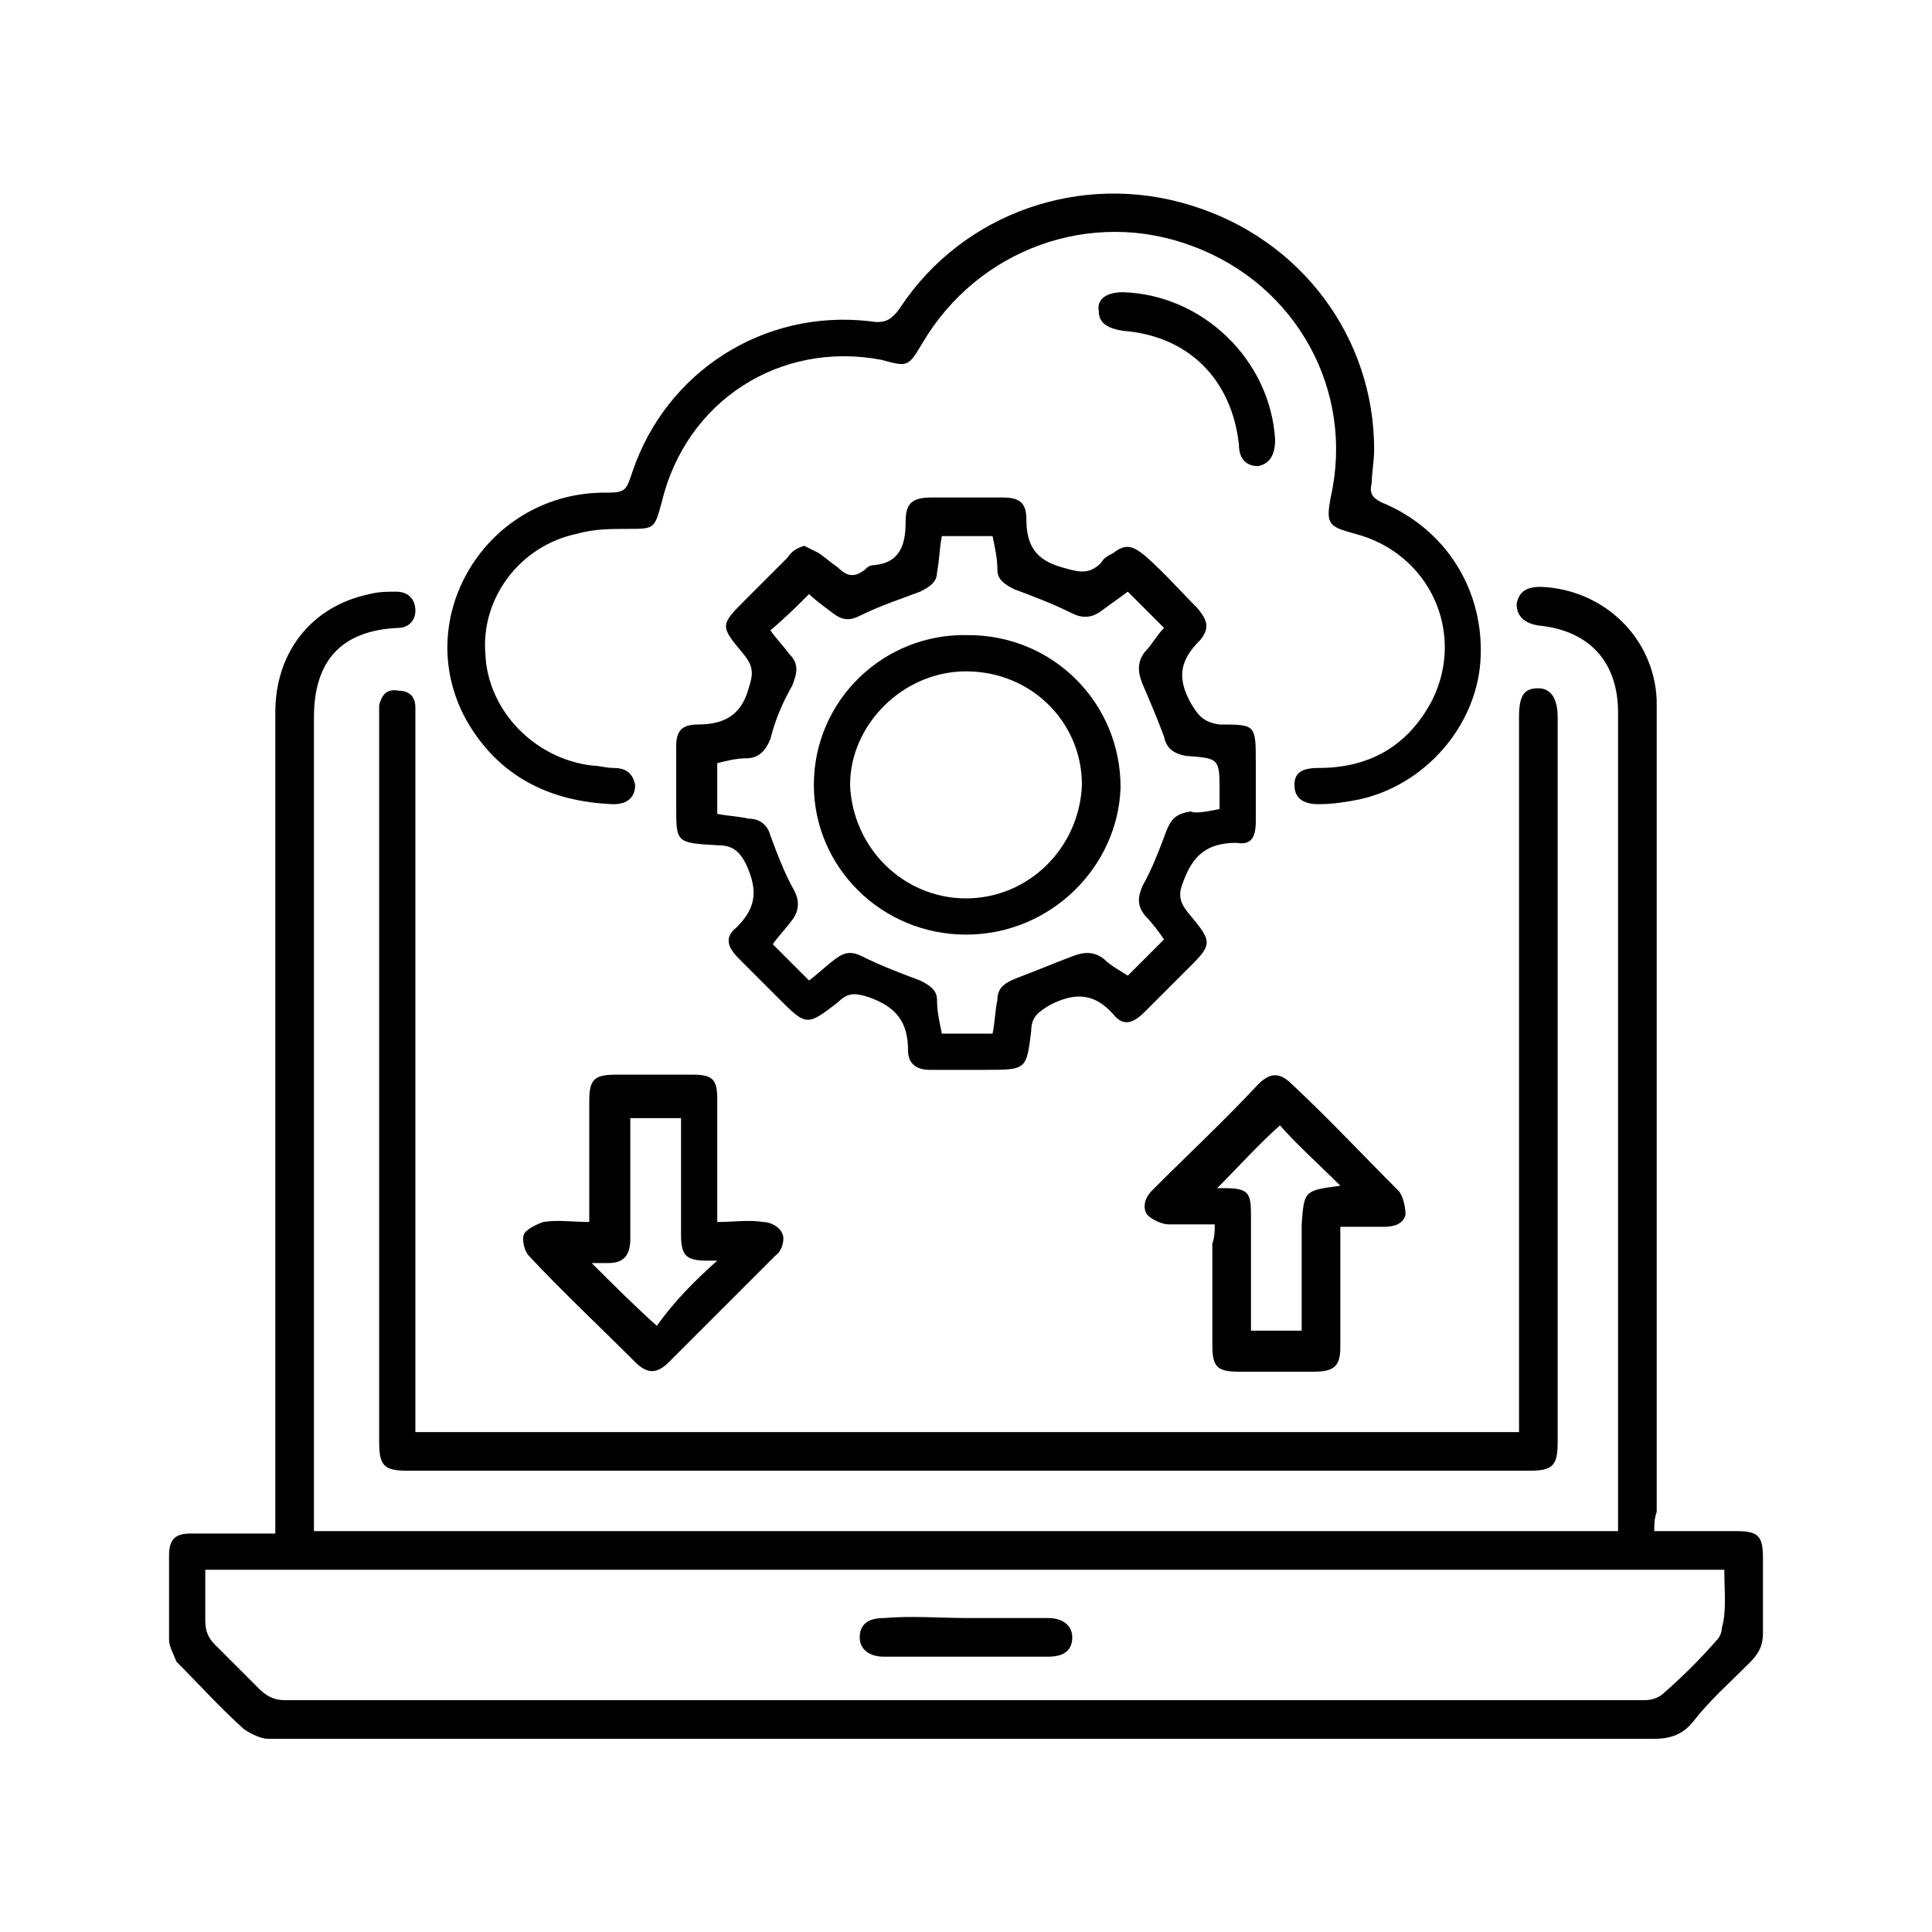
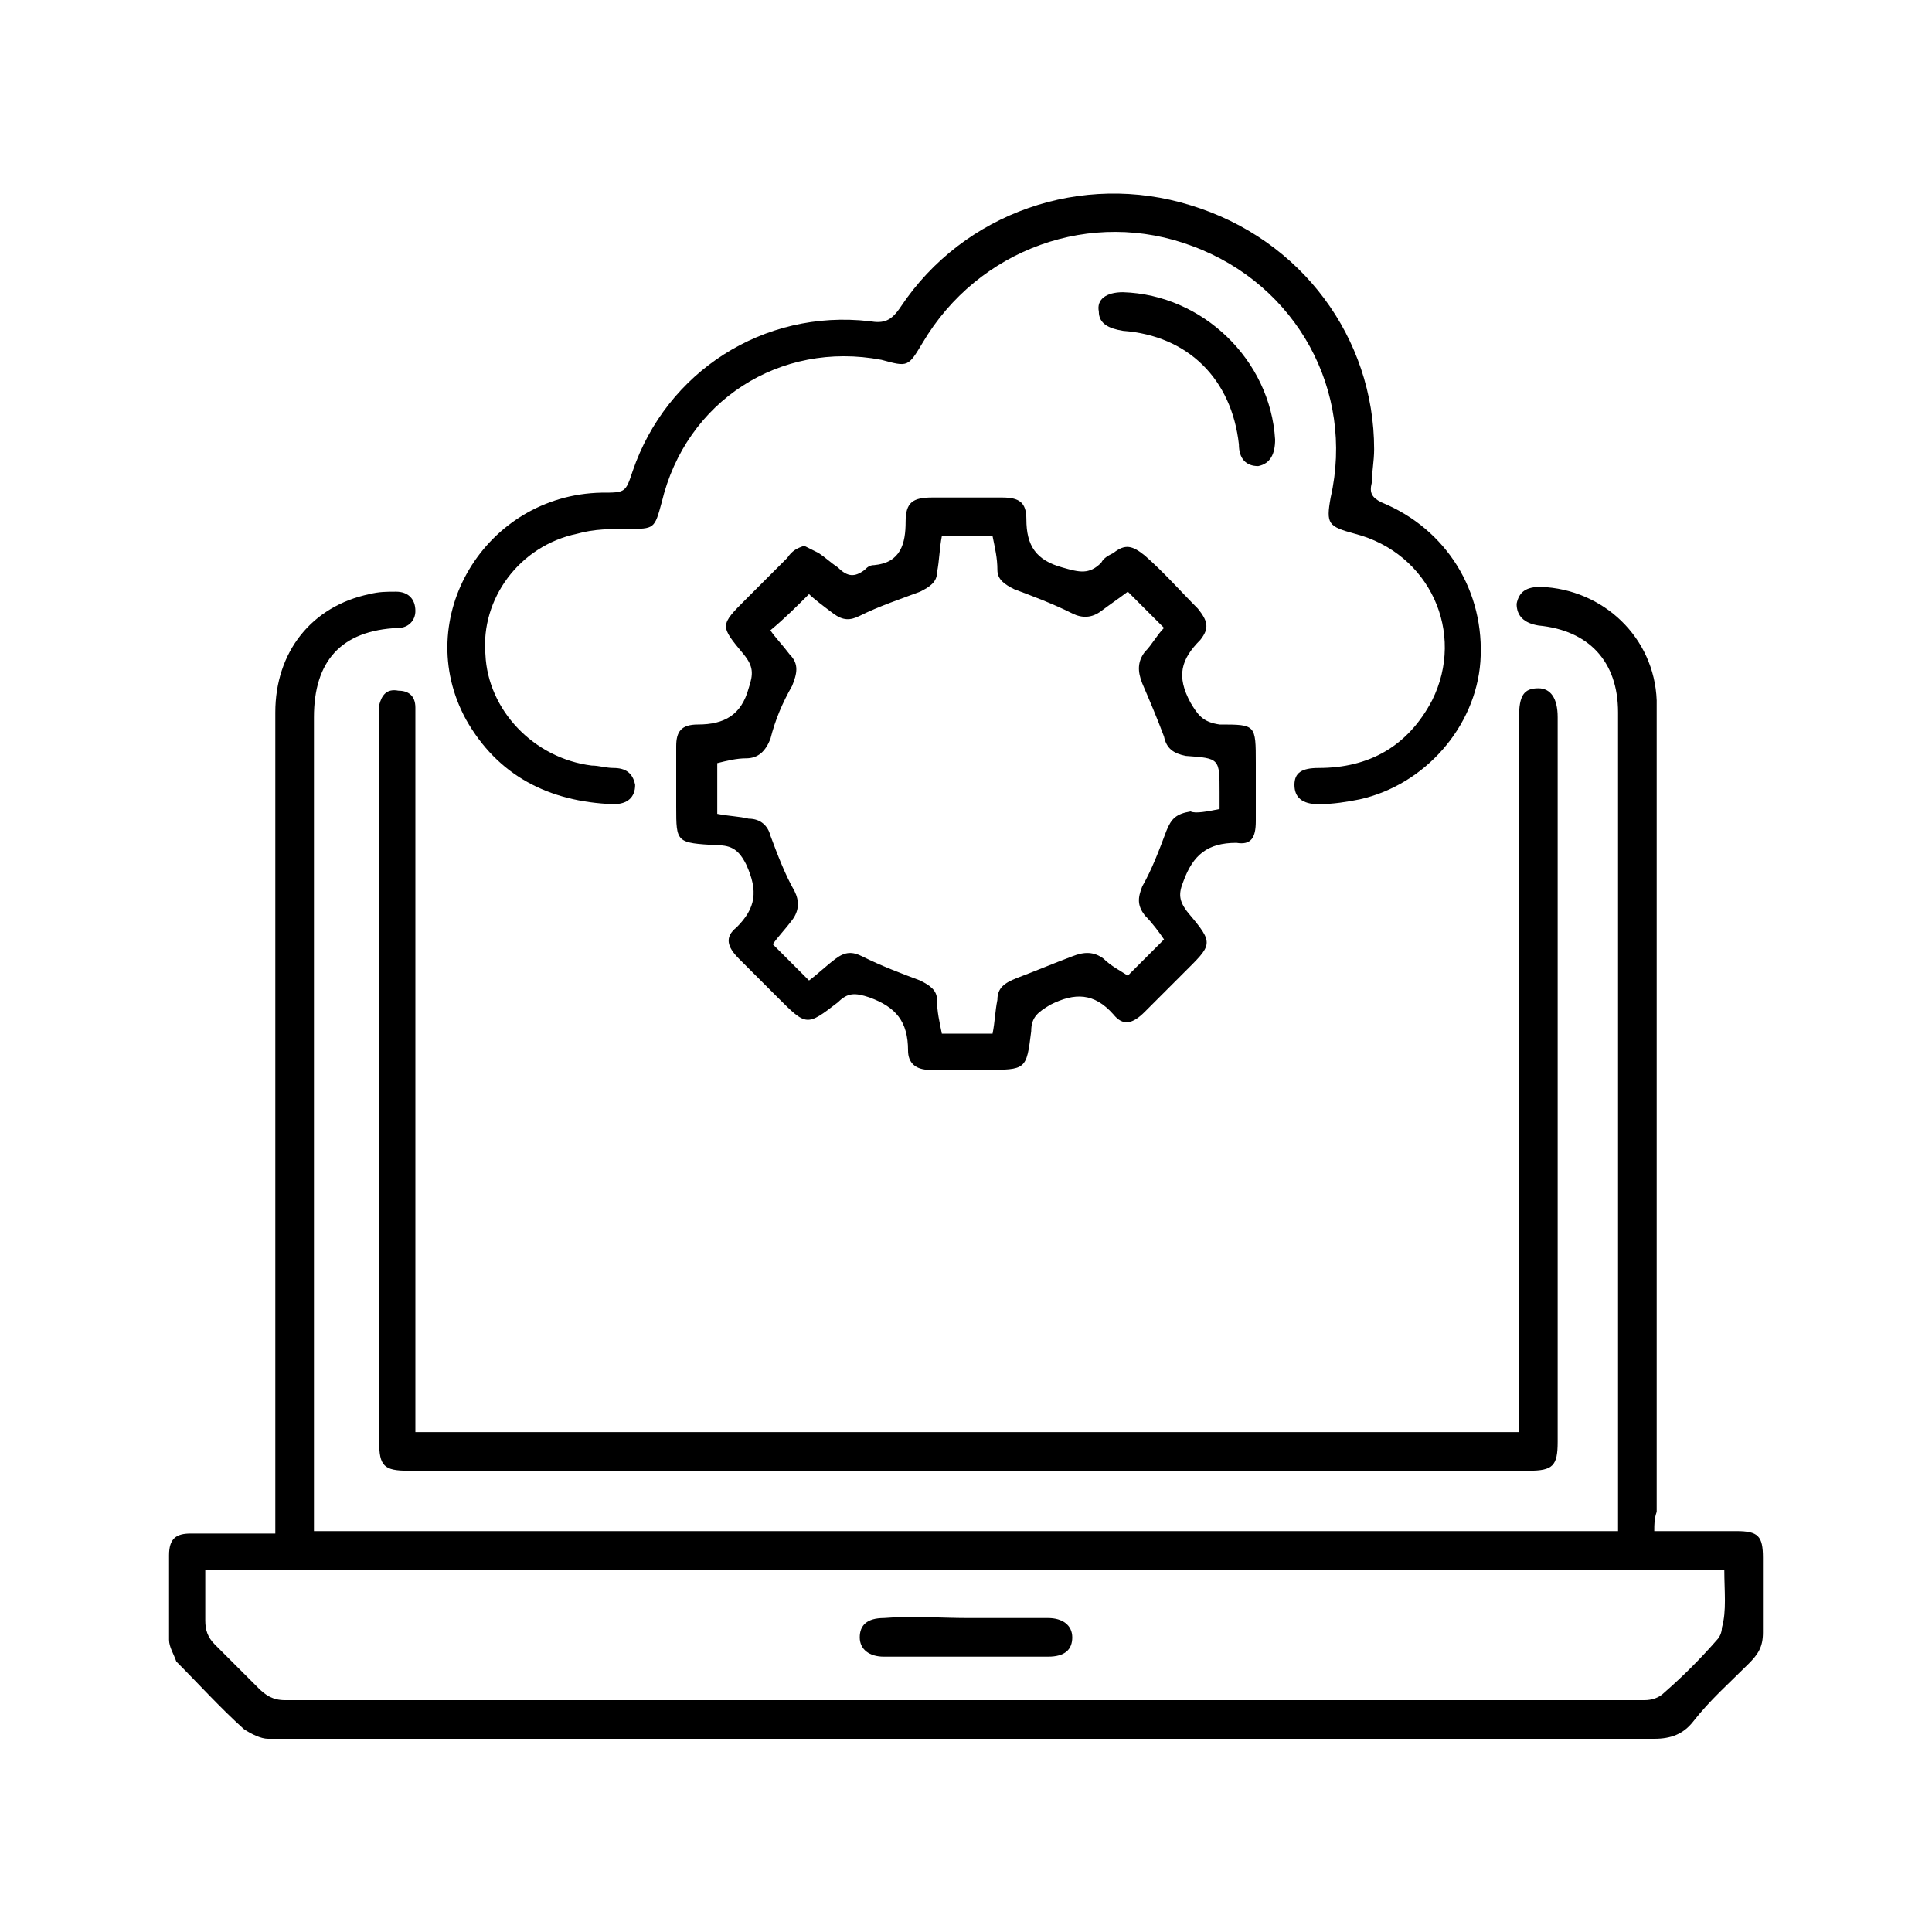
<svg xmlns="http://www.w3.org/2000/svg" width="80" height="80" viewBox="0 0 80 80" fill="none">
  <g clip-path="url(#clip0_23_250)">
-     <path d="M68.5 63.4C69.7 63.4 70.8 63.4 71.9 63.4C72.8 63.4 73 63.6 73 64.5C73 65.5 73 66.6 73 67.6C73 68.2 72.8 68.5 72.4 68.9C71.6 69.7 70.8 70.4 70.1 71.3C69.7 71.8 69.2 72 68.5 72C50.3 72 32.2 72 14 72C13 72 12.1 72 11.1 72C10.8 72 10.4 71.8 10.1 71.6C9.1 70.7 8.2 69.7 7.3 68.8C7.2 68.5 7 68.2 7 67.9C7 66.7 7 65.5 7 64.4C7 63.7 7.3 63.5 7.9 63.5C8.8 63.5 9.8 63.5 10.7 63.5C10.9 63.5 11.1 63.5 11.4 63.5C11.4 63.2 11.4 62.9 11.4 62.7C11.4 51.6 11.4 40.6 11.4 29.5C11.4 27 12.9 25.1 15.3 24.6C15.7 24.5 16 24.5 16.4 24.5C16.9 24.5 17.2 24.8 17.2 25.3C17.2 25.7 16.9 26 16.5 26C14.1 26.1 13 27.4 13 29.7C13 40.7 13 51.7 13 62.7C13 62.9 13 63.2 13 63.4C31 63.4 48.9 63.4 67 63.4C67 63.2 67 63 67 62.8C67 51.7 67 40.6 67 29.5C67 27.4 65.8 26.1 63.7 25.9C63.1 25.8 62.8 25.5 62.8 25C62.9 24.5 63.2 24.3 63.8 24.3C66.4 24.4 68.5 26.4 68.6 29C68.6 29.2 68.6 29.5 68.6 29.7C68.6 40.7 68.6 51.6 68.6 62.6C68.5 62.9 68.5 63.1 68.5 63.4ZM71.4 65C50.4 65 29.5 65 8.5 65C8.5 65.7 8.5 66.4 8.5 67.1C8.5 67.5 8.6 67.8 8.9 68.1C9.5 68.7 10.1 69.3 10.7 69.9C11 70.2 11.3 70.4 11.8 70.4C21.3 70.4 30.7 70.4 40.2 70.4C49.5 70.4 58.8 70.4 68.1 70.4C68.4 70.4 68.7 70.3 68.9 70.1C69.7 69.4 70.4 68.7 71.1 67.9C71.2 67.8 71.3 67.6 71.3 67.4C71.5 66.7 71.4 65.9 71.4 65Z" fill="black" />
+     <path d="M68.5 63.4C69.7 63.4 70.8 63.4 71.9 63.4C72.8 63.4 73 63.6 73 64.5C73 65.5 73 66.6 73 67.6C73 68.2 72.8 68.5 72.4 68.9C71.6 69.7 70.8 70.4 70.1 71.3C69.7 71.8 69.2 72 68.5 72C50.3 72 32.2 72 14 72C13 72 12.1 72 11.1 72C10.8 72 10.4 71.8 10.1 71.6C9.1 70.7 8.2 69.7 7.3 68.8C7.2 68.5 7 68.2 7 67.9C7 66.7 7 65.5 7 64.4C7 63.7 7.3 63.5 7.9 63.5C10.9 63.5 11.1 63.5 11.4 63.5C11.4 63.2 11.4 62.9 11.4 62.7C11.4 51.6 11.4 40.6 11.4 29.5C11.4 27 12.9 25.1 15.3 24.6C15.7 24.5 16 24.5 16.4 24.5C16.9 24.5 17.2 24.8 17.2 25.3C17.2 25.7 16.9 26 16.5 26C14.1 26.1 13 27.4 13 29.7C13 40.7 13 51.7 13 62.7C13 62.9 13 63.2 13 63.4C31 63.4 48.9 63.4 67 63.4C67 63.2 67 63 67 62.8C67 51.7 67 40.6 67 29.5C67 27.4 65.8 26.1 63.7 25.9C63.1 25.8 62.8 25.5 62.8 25C62.9 24.5 63.2 24.3 63.8 24.3C66.4 24.4 68.5 26.4 68.6 29C68.6 29.2 68.6 29.5 68.6 29.7C68.6 40.7 68.6 51.6 68.6 62.6C68.5 62.9 68.5 63.1 68.5 63.4ZM71.4 65C50.4 65 29.5 65 8.5 65C8.5 65.7 8.5 66.4 8.5 67.1C8.5 67.5 8.6 67.8 8.9 68.1C9.5 68.7 10.1 69.3 10.7 69.9C11 70.2 11.3 70.4 11.8 70.4C21.3 70.4 30.7 70.4 40.2 70.4C49.5 70.4 58.8 70.4 68.1 70.4C68.4 70.4 68.7 70.3 68.9 70.1C69.7 69.4 70.4 68.7 71.1 67.9C71.2 67.8 71.3 67.6 71.3 67.4C71.5 66.7 71.4 65.9 71.4 65Z" fill="black" />
    <path d="M17.2 59.3C32.5 59.3 47.6 59.3 62.9 59.3C62.9 59 62.9 58.8 62.9 58.6C62.9 49 62.9 39.3 62.9 29.7C62.9 28.8 63.1 28.5 63.7 28.5C64.2 28.5 64.5 28.9 64.5 29.7C64.5 39.7 64.5 49.7 64.5 59.7C64.5 60.7 64.3 60.9 63.3 60.9C47.8 60.9 32.4 60.9 16.9 60.9C15.9 60.9 15.7 60.7 15.7 59.7C15.7 49.7 15.7 39.7 15.7 29.7C15.7 29.5 15.7 29.3 15.7 29.2C15.8 28.8 16 28.5 16.5 28.6C16.9 28.6 17.2 28.8 17.2 29.3C17.2 29.5 17.2 29.7 17.2 29.9C17.2 39.5 17.2 49.1 17.2 58.7C17.2 58.8 17.2 59 17.2 59.3Z" fill="black" />
    <path d="M33.3 22.6C33.5 22.7 33.7 22.8 33.9 22.9C34.2 23.1 34.4 23.3 34.7 23.5C35.1 23.9 35.4 23.9 35.8 23.6C35.9 23.5 36 23.4 36.2 23.4C37.3 23.3 37.5 22.5 37.5 21.6C37.5 20.8 37.8 20.6 38.6 20.6C39.6 20.6 40.6 20.6 41.5 20.6C42.2 20.6 42.5 20.8 42.5 21.5C42.5 22.6 42.9 23.2 44 23.5C44.7 23.7 45.1 23.8 45.6 23.3C45.7 23.1 45.9 23 46.1 22.9C46.6 22.5 46.9 22.6 47.4 23C48.2 23.7 48.9 24.5 49.6 25.2C50 25.7 50.1 26 49.7 26.5C48.9 27.3 48.7 28 49.3 29.1C49.6 29.6 49.8 29.9 50.5 30C52 30 52 30 52 31.6C52 32.4 52 33.2 52 34C52 34.7 51.8 35 51.2 34.9C50 34.9 49.4 35.4 49 36.5C48.8 37 48.8 37.3 49.2 37.8C50.3 39.1 50.2 39.1 49 40.3C48.5 40.8 47.9 41.4 47.4 41.9C46.9 42.4 46.5 42.5 46.1 42C45.3 41.1 44.5 41.1 43.5 41.6C43 41.9 42.7 42.1 42.7 42.7C42.5 44.3 42.5 44.3 40.8 44.3C40 44.3 39.2 44.3 38.5 44.3C37.9 44.3 37.6 44 37.6 43.5C37.6 42.3 37.1 41.7 36 41.3C35.4 41.1 35.1 41.1 34.7 41.5C33.4 42.5 33.4 42.5 32.2 41.3C31.7 40.8 31.1 40.2 30.6 39.7C30.1 39.2 30 38.8 30.5 38.4C31.3 37.6 31.4 36.9 30.9 35.8C30.6 35.2 30.3 35 29.7 35C28 34.9 28 34.9 28 33.4C28 32.6 28 31.7 28 30.9C28 30.3 28.2 30 28.9 30C30 30 30.7 29.6 31 28.5C31.2 27.9 31.2 27.6 30.8 27.1C29.8 25.9 29.8 25.9 30.9 24.8C31.5 24.2 32 23.7 32.6 23.1C32.8 22.8 33 22.7 33.3 22.6ZM50.5 33.5C50.5 33.2 50.5 33 50.5 32.8C50.5 31.4 50.5 31.4 49.1 31.3C48.6 31.2 48.3 31 48.2 30.5C47.9 29.7 47.6 29 47.3 28.3C47.1 27.8 47.1 27.4 47.4 27C47.7 26.7 47.9 26.3 48.2 26C47.7 25.5 47.2 25 46.7 24.5C46.3 24.8 46 25 45.6 25.3C45.2 25.6 44.8 25.6 44.4 25.4C43.6 25 42.8 24.7 42 24.4C41.6 24.2 41.3 24 41.3 23.6C41.3 23.1 41.2 22.7 41.1 22.2C40.4 22.2 39.7 22.2 39 22.2C38.9 22.7 38.9 23.2 38.8 23.7C38.8 24.1 38.5 24.3 38.1 24.5C37.3 24.8 36.4 25.1 35.6 25.5C35.2 25.7 34.9 25.7 34.5 25.4C34.1 25.1 33.7 24.8 33.5 24.6C33 25.1 32.5 25.6 31.9 26.1C32.1 26.4 32.4 26.7 32.7 27.1C33.1 27.5 33 27.9 32.8 28.4C32.4 29.1 32.1 29.8 31.9 30.6C31.7 31.1 31.4 31.4 30.9 31.4C30.5 31.4 30.1 31.5 29.7 31.6C29.7 32.3 29.7 33 29.7 33.7C30.2 33.8 30.6 33.8 31 33.9C31.5 33.9 31.8 34.2 31.9 34.6C32.2 35.4 32.5 36.2 32.9 36.9C33.1 37.3 33.1 37.7 32.8 38.1C32.5 38.5 32.2 38.8 32 39.1C32.5 39.6 33 40.1 33.5 40.6C33.9 40.3 34.2 40 34.6 39.7C35 39.4 35.3 39.4 35.7 39.6C36.5 40 37.3 40.3 38.1 40.6C38.5 40.8 38.8 41 38.8 41.4C38.8 41.9 38.9 42.3 39 42.8C39.7 42.8 40.4 42.8 41.1 42.8C41.2 42.3 41.2 41.9 41.3 41.4C41.3 40.9 41.6 40.7 42.1 40.5C42.9 40.2 43.6 39.9 44.4 39.6C44.9 39.4 45.3 39.4 45.7 39.7C46 40 46.4 40.2 46.7 40.4C47.2 39.9 47.7 39.4 48.2 38.9C48 38.6 47.7 38.2 47.4 37.9C47.1 37.5 47.1 37.2 47.3 36.7C47.7 36 48 35.2 48.3 34.4C48.5 33.9 48.7 33.7 49.3 33.6C49.5 33.7 50 33.6 50.5 33.5Z" fill="black" />
    <path d="M56.9 18.6C56.9 19.1 56.8 19.6 56.8 20C56.7 20.4 56.8 20.6 57.2 20.8C59.9 21.9 61.5 24.5 61.3 27.4C61.1 30.1 59 32.5 56.3 33.1C55.8 33.2 55.2 33.3 54.6 33.3C53.9 33.3 53.6 33 53.6 32.5C53.6 32 53.9 31.8 54.6 31.8C56.7 31.8 58.3 30.9 59.3 29C60.7 26.2 59.2 22.9 56.1 22.1C55 21.8 54.9 21.7 55.1 20.6C56.1 16.2 53.7 11.8 49.4 10.2C45.2 8.6 40.5 10.3 38.2 14.2C37.6 15.2 37.6 15.2 36.5 14.9C32.3 14.1 28.4 16.6 27.4 20.8C27.1 21.9 27.1 21.9 26 21.9C25.3 21.9 24.6 21.9 23.9 22.1C21.5 22.6 19.9 24.8 20.1 27.1C20.2 29.4 22.1 31.4 24.5 31.7C24.8 31.7 25.1 31.8 25.4 31.8C25.9 31.8 26.2 32 26.3 32.5C26.3 33 26 33.3 25.4 33.3C22.7 33.2 20.6 32.1 19.3 29.8C17 25.6 20.1 20.5 24.9 20.4C25.9 20.4 25.9 20.4 26.2 19.5C27.6 15.4 31.6 12.8 36 13.3C36.6 13.4 36.9 13.3 37.3 12.7C39.9 8.8 44.8 7.1 49.3 8.5C53.9 9.9 56.9 14 56.9 18.6Z" fill="black" />
-     <path d="M50.3 50.699C49.6 50.699 49 50.699 48.4 50.699C48.1 50.699 47.7 50.499 47.5 50.299C47.3 49.999 47.4 49.599 47.7 49.299C49.2 47.799 50.7 46.399 52.1 44.899C52.6 44.399 53 44.399 53.5 44.899C55 46.299 56.4 47.799 57.9 49.299C58.1 49.499 58.2 49.999 58.2 50.299C58.1 50.699 57.7 50.799 57.3 50.799C56.7 50.799 56.1 50.799 55.5 50.799C55.5 50.999 55.5 51.299 55.5 51.499C55.5 52.899 55.5 54.399 55.5 55.799C55.5 56.599 55.2 56.799 54.4 56.799C53.4 56.799 52.3 56.799 51.3 56.799C50.4 56.799 50.2 56.599 50.2 55.699C50.2 54.299 50.2 52.899 50.2 51.499C50.3 51.199 50.3 50.999 50.3 50.699ZM55.5 49.099C54.6 48.199 53.7 47.399 53 46.599C52.1 47.399 51.3 48.299 50.4 49.199C50.4 49.199 50.6 49.199 50.7 49.199C51.7 49.199 51.8 49.399 51.8 50.299C51.8 50.799 51.8 51.299 51.8 51.699C51.8 52.799 51.8 53.999 51.8 55.099C52.5 55.099 53.2 55.099 53.9 55.099C53.9 53.599 53.9 52.199 53.9 50.699C54 49.299 54 49.299 55.5 49.099Z" fill="black" />
-     <path d="M29.7 50.6C30.4 50.6 31 50.5 31.6 50.6C31.9 50.6 32.3 50.8 32.4 51.1C32.5 51.3 32.4 51.8 32.1 52C30.6 53.5 29.2 54.9 27.7 56.4C27.2 56.9 26.8 56.9 26.3 56.4C24.8 54.9 23.3 53.5 21.9 52C21.7 51.8 21.6 51.3 21.7 51.1C21.8 50.9 22.2 50.7 22.5 50.6C23.1 50.5 23.7 50.6 24.4 50.6C24.4 50.3 24.4 50.1 24.4 49.9C24.4 48.5 24.4 47 24.4 45.6C24.4 44.7 24.6 44.5 25.5 44.5C26.6 44.5 27.6 44.5 28.7 44.5C29.5 44.5 29.7 44.7 29.7 45.5C29.7 46.9 29.7 48.4 29.7 49.8C29.7 50.1 29.7 50.3 29.7 50.6ZM29.7 52.2C29.5 52.2 29.4 52.2 29.3 52.2C28.4 52.2 28.2 52 28.2 51.1C28.2 49.9 28.2 48.7 28.2 47.5C28.2 47.1 28.2 46.7 28.2 46.3C27.4 46.3 26.8 46.3 26.1 46.3C26.1 46.4 26.1 46.5 26.1 46.6C26.1 48.2 26.1 49.7 26.1 51.3C26.1 52 25.8 52.3 25.2 52.3C25 52.3 24.8 52.3 24.5 52.3C25.4 53.2 26.3 54.1 27.2 54.9C27.9 53.9 28.8 53 29.7 52.2Z" fill="black" />
    <path d="M46.5 12.1C49.8 12.2 52.6 14.9 52.8 18.2C52.8 18.8 52.6 19.2 52.1 19.3C51.6 19.3 51.3 19 51.3 18.4C51 15.7 49.2 13.9 46.5 13.7C45.9 13.6 45.5 13.4 45.5 12.9C45.4 12.4 45.8 12.1 46.5 12.1Z" fill="black" />
    <path d="M40.1 67C41.2 67 42.3 67 43.4 67C44 67 44.4 67.3 44.4 67.8C44.4 68.3 44.1 68.6 43.4 68.6C41.1 68.6 38.9 68.6 36.6 68.6C36 68.6 35.6 68.3 35.6 67.8C35.6 67.3 35.9 67 36.6 67C37.8 66.9 38.9 67 40.1 67Z" fill="black" />
-     <path d="M40 38.7C36.5 38.7 33.7 35.9 33.7 32.499C33.7 29 36.6 26.2 40.1 26.299C43.6 26.299 46.4 29.099 46.4 32.599C46.3 35.9 43.5 38.7 40 38.7ZM40 37.2C42.6 37.2 44.7 35.099 44.8 32.499C44.8 29.899 42.7 27.799 40 27.799C37.4 27.799 35.2 30 35.2 32.499C35.3 35.099 37.4 37.2 40 37.2Z" fill="black" />
  </g>
  <defs>
    <clipPath id="clip0_23_250">
      <rect width="66" height="64" fill="white" transform="translate(7 8)" />
    </clipPath>
  </defs>
</svg>